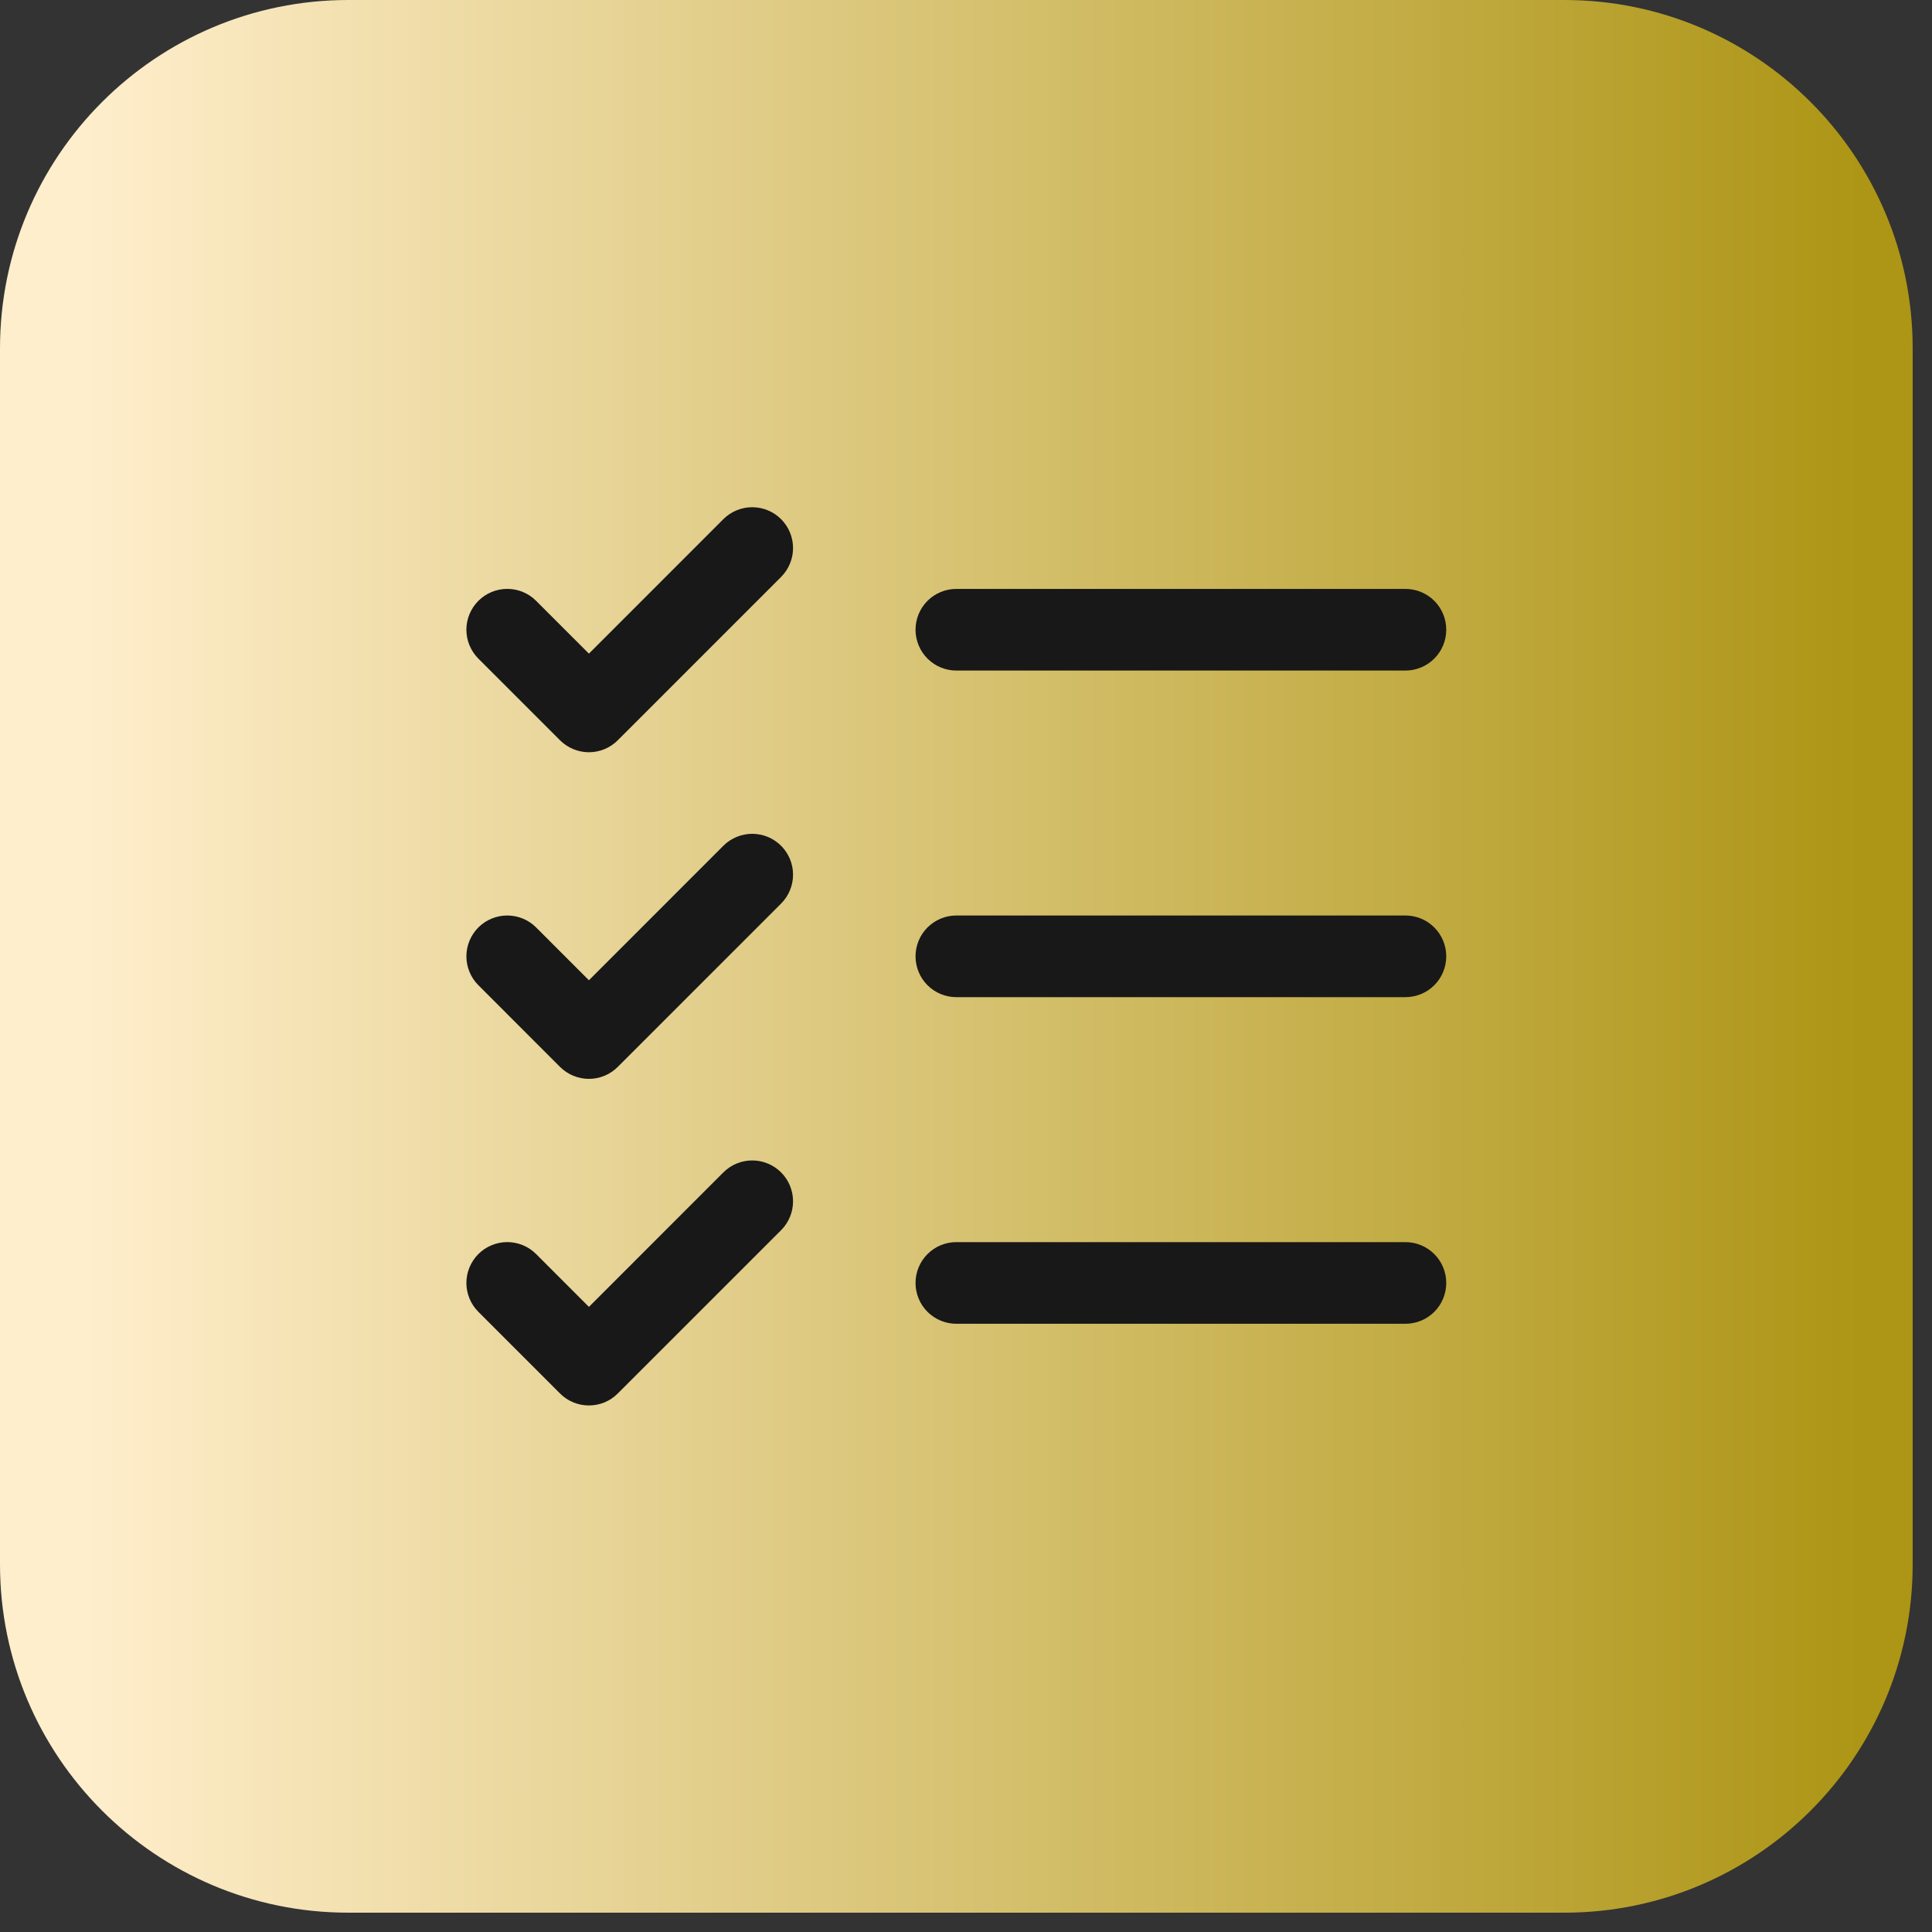
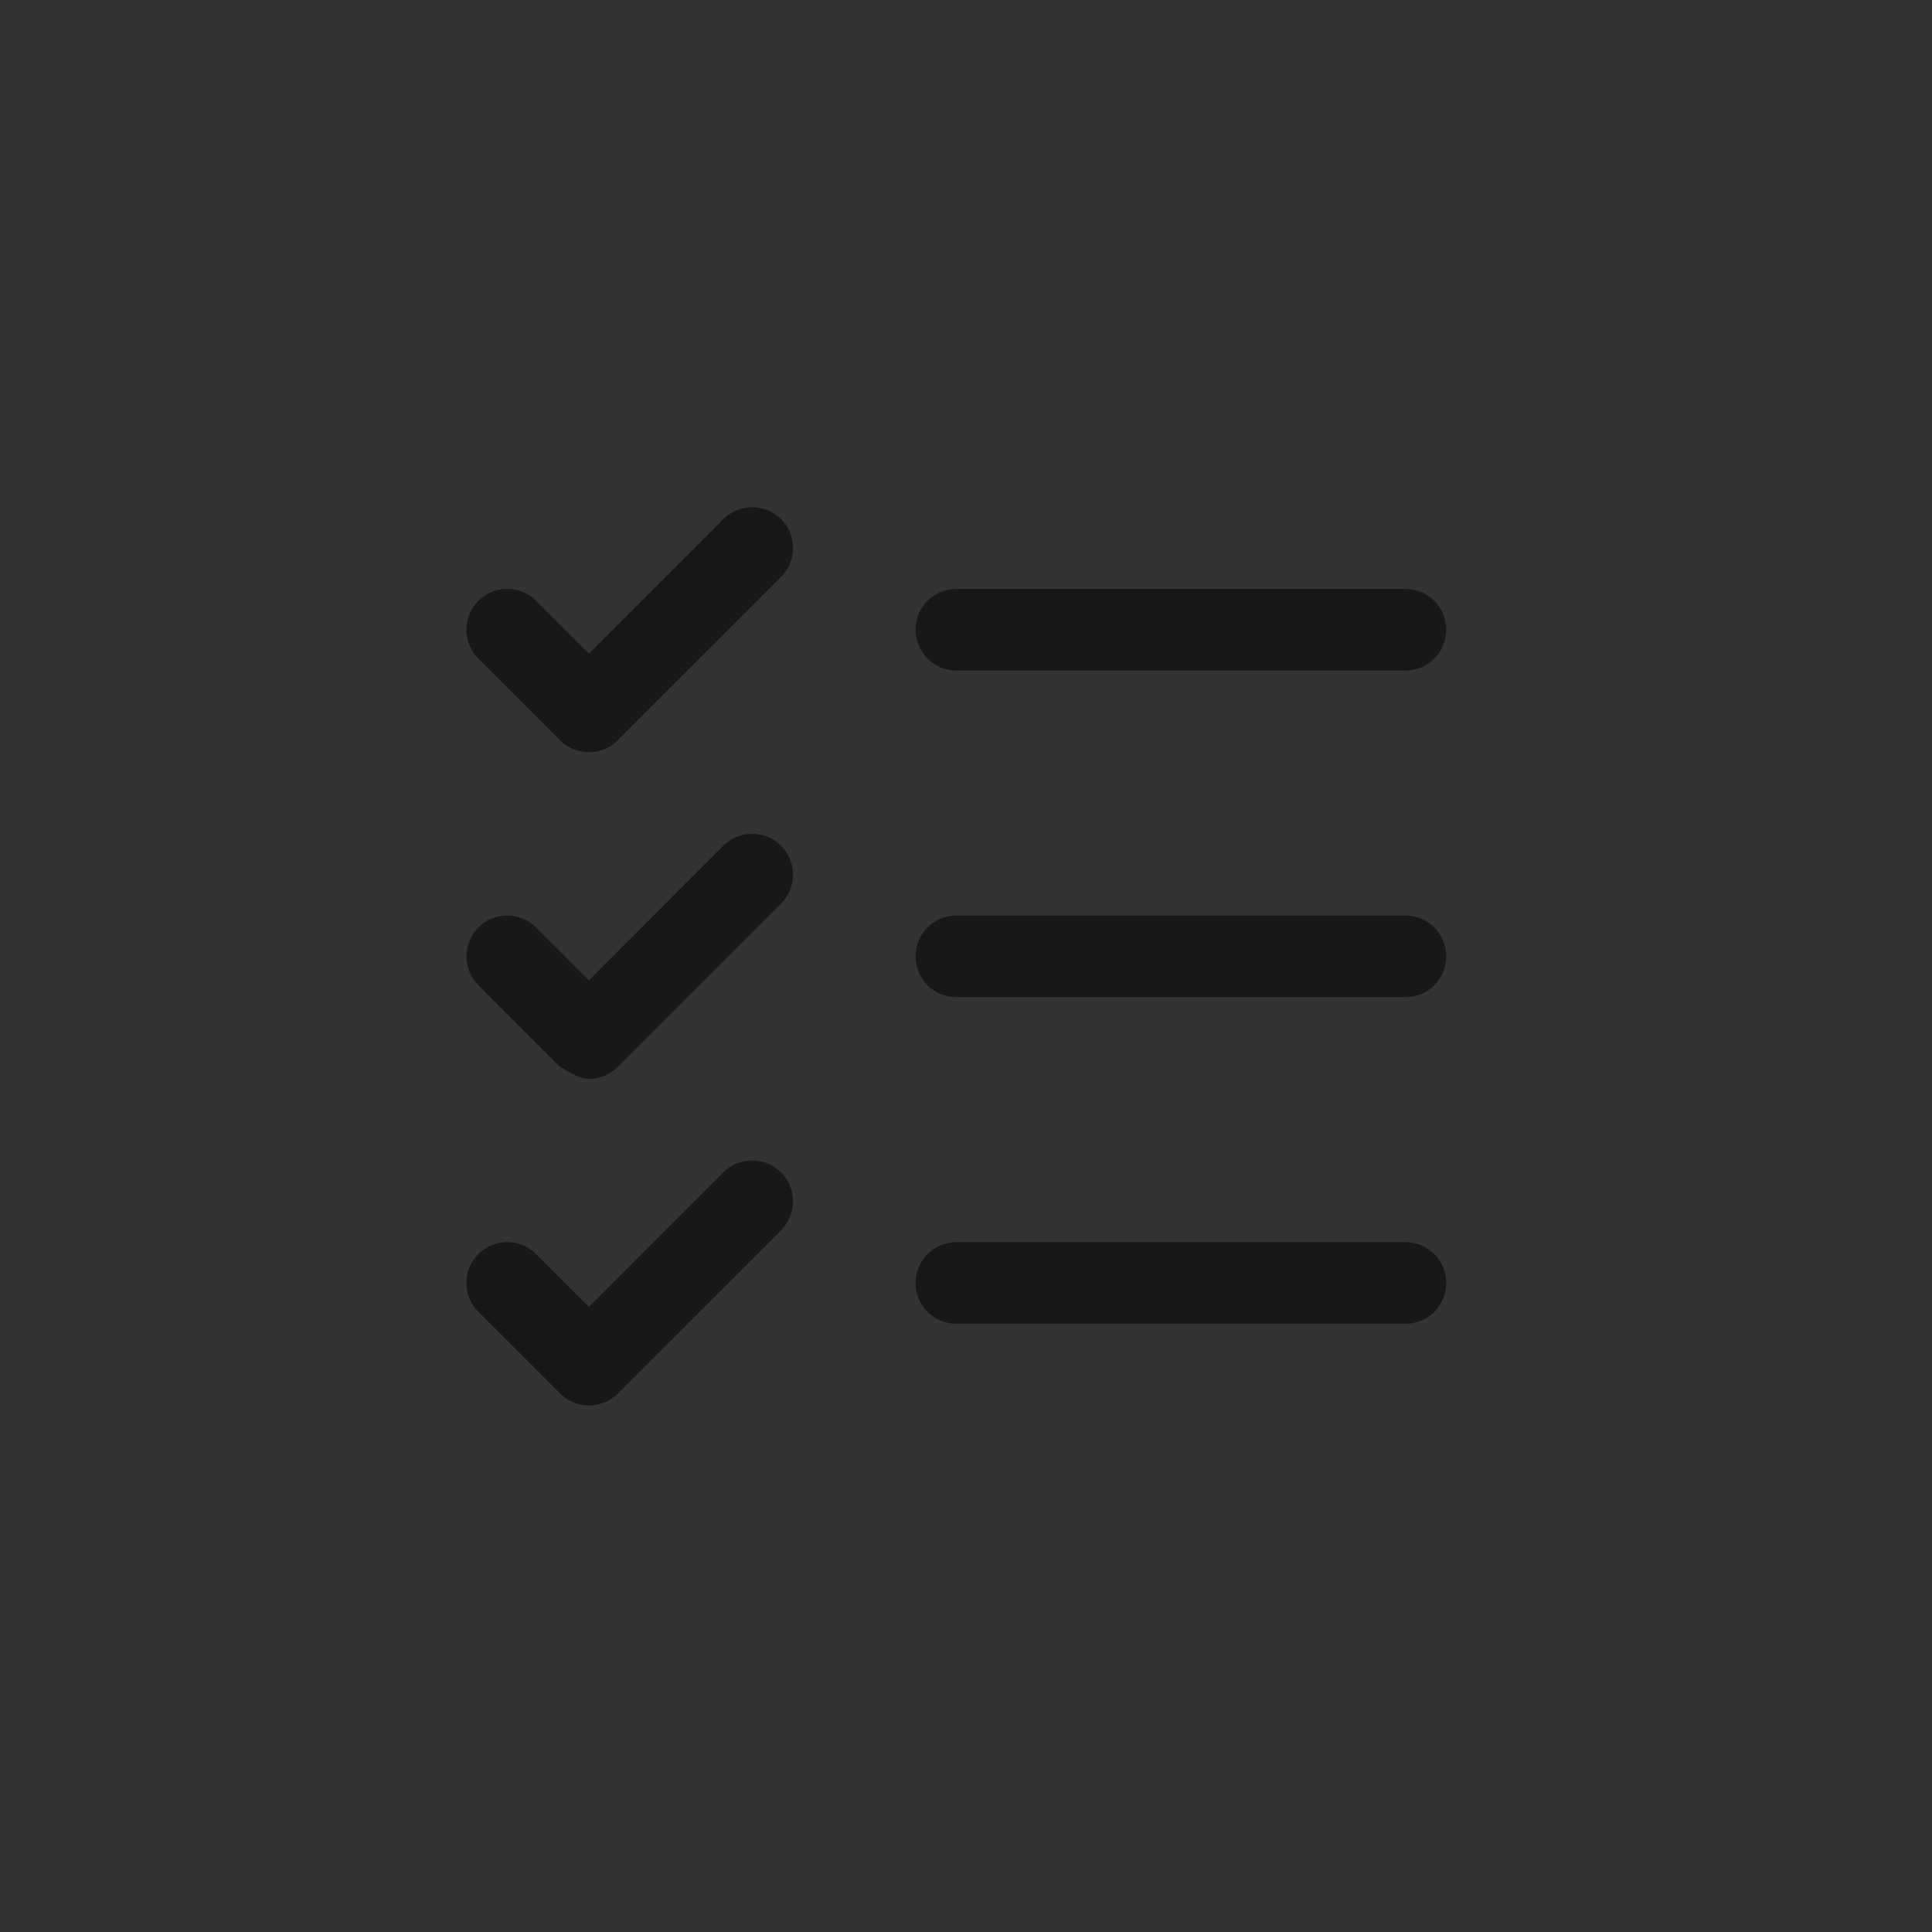
<svg xmlns="http://www.w3.org/2000/svg" width="50" height="50" viewBox="0 0 50 50" fill="none">
  <rect x="0" y="0" width="50" height="50" fill="#333333" stroke="none" />
-   <path d="M0 9.016C0 4.037 4.037 0 9.016 0H40.484C45.463 0 49.5 4.037 49.5 9.016V40.484C49.5 45.463 45.463 49.5 40.484 49.5H9.016C4.037 49.5 0 45.463 0 40.484V9.016Z" fill="url(#paint0_linear_110_291)" />
-   <path d="M37.429 24.75C37.429 25.03 37.318 25.299 37.12 25.497C36.922 25.695 36.653 25.806 36.373 25.806H24.75C24.47 25.806 24.201 25.695 24.003 25.497C23.805 25.299 23.694 25.03 23.694 24.75C23.694 24.47 23.805 24.201 24.003 24.003C24.201 23.805 24.47 23.693 24.75 23.693H36.373C36.653 23.693 36.922 23.805 37.12 24.003C37.318 24.201 37.429 24.47 37.429 24.75ZM24.75 17.354H36.373C36.653 17.354 36.922 17.242 37.12 17.044C37.318 16.846 37.429 16.577 37.429 16.297C37.429 16.017 37.318 15.748 37.12 15.55C36.922 15.352 36.653 15.241 36.373 15.241H24.75C24.47 15.241 24.201 15.352 24.003 15.55C23.805 15.748 23.694 16.017 23.694 16.297C23.694 16.577 23.805 16.846 24.003 17.044C24.201 17.242 24.47 17.354 24.75 17.354ZM36.373 32.146H24.75C24.47 32.146 24.201 32.257 24.003 32.456C23.805 32.654 23.694 32.922 23.694 33.203C23.694 33.483 23.805 33.752 24.003 33.95C24.201 34.148 24.47 34.259 24.75 34.259H36.373C36.653 34.259 36.922 34.148 37.12 33.95C37.318 33.752 37.429 33.483 37.429 33.203C37.429 32.922 37.318 32.654 37.12 32.456C36.922 32.257 36.653 32.146 36.373 32.146ZM18.72 13.436L15.241 16.916L13.875 15.55C13.677 15.351 13.408 15.24 13.128 15.24C12.847 15.24 12.578 15.351 12.38 15.55C12.182 15.748 12.07 16.017 12.07 16.297C12.07 16.578 12.182 16.846 12.38 17.045L14.493 19.158C14.591 19.256 14.708 19.334 14.836 19.387C14.964 19.44 15.102 19.468 15.241 19.468C15.38 19.468 15.517 19.44 15.646 19.387C15.774 19.334 15.89 19.256 15.988 19.158L20.215 14.931C20.413 14.733 20.524 14.464 20.524 14.184C20.524 13.903 20.413 13.635 20.215 13.436C20.017 13.238 19.748 13.127 19.467 13.127C19.187 13.127 18.918 13.238 18.72 13.436ZM18.72 21.889L15.241 25.369L13.875 24.002C13.677 23.804 13.408 23.693 13.128 23.693C12.847 23.693 12.578 23.804 12.38 24.002C12.182 24.201 12.07 24.47 12.07 24.75C12.07 24.889 12.098 25.026 12.151 25.154C12.204 25.283 12.282 25.399 12.38 25.497L14.493 27.611C14.591 27.709 14.708 27.787 14.836 27.84C14.964 27.893 15.102 27.921 15.241 27.921C15.38 27.921 15.517 27.893 15.646 27.84C15.774 27.787 15.89 27.709 15.988 27.611L20.215 23.384C20.413 23.186 20.524 22.917 20.524 22.637C20.524 22.356 20.413 22.087 20.215 21.889C20.017 21.691 19.748 21.579 19.467 21.579C19.187 21.579 18.918 21.691 18.72 21.889ZM18.72 30.342L15.241 33.822L13.875 32.455C13.777 32.357 13.661 32.279 13.532 32.226C13.404 32.173 13.267 32.145 13.128 32.145C12.989 32.145 12.851 32.173 12.723 32.226C12.595 32.279 12.478 32.357 12.38 32.455C12.282 32.553 12.204 32.67 12.151 32.798C12.098 32.926 12.07 33.064 12.07 33.203C12.07 33.342 12.098 33.479 12.151 33.607C12.204 33.736 12.282 33.852 12.38 33.95L14.493 36.063C14.591 36.162 14.708 36.24 14.836 36.293C14.964 36.346 15.102 36.373 15.241 36.373C15.38 36.373 15.517 36.346 15.646 36.293C15.774 36.24 15.89 36.162 15.988 36.063L20.215 31.837C20.413 31.639 20.524 31.37 20.524 31.09C20.524 30.809 20.413 30.54 20.215 30.342C20.017 30.144 19.748 30.032 19.467 30.032C19.187 30.032 18.918 30.144 18.72 30.342Z" fill="#181818" />
+   <path d="M37.429 24.75C37.429 25.03 37.318 25.299 37.12 25.497C36.922 25.695 36.653 25.806 36.373 25.806H24.75C24.47 25.806 24.201 25.695 24.003 25.497C23.805 25.299 23.694 25.03 23.694 24.75C23.694 24.47 23.805 24.201 24.003 24.003C24.201 23.805 24.47 23.693 24.75 23.693H36.373C36.653 23.693 36.922 23.805 37.12 24.003C37.318 24.201 37.429 24.47 37.429 24.75ZM24.75 17.354H36.373C36.653 17.354 36.922 17.242 37.12 17.044C37.318 16.846 37.429 16.577 37.429 16.297C37.429 16.017 37.318 15.748 37.12 15.55C36.922 15.352 36.653 15.241 36.373 15.241H24.75C24.47 15.241 24.201 15.352 24.003 15.55C23.805 15.748 23.694 16.017 23.694 16.297C23.694 16.577 23.805 16.846 24.003 17.044C24.201 17.242 24.47 17.354 24.75 17.354ZM36.373 32.146H24.75C24.47 32.146 24.201 32.257 24.003 32.456C23.805 32.654 23.694 32.922 23.694 33.203C23.694 33.483 23.805 33.752 24.003 33.95C24.201 34.148 24.47 34.259 24.75 34.259H36.373C36.653 34.259 36.922 34.148 37.12 33.95C37.318 33.752 37.429 33.483 37.429 33.203C37.429 32.922 37.318 32.654 37.12 32.456C36.922 32.257 36.653 32.146 36.373 32.146ZM18.72 13.436L15.241 16.916L13.875 15.55C13.677 15.351 13.408 15.24 13.128 15.24C12.847 15.24 12.578 15.351 12.38 15.55C12.182 15.748 12.07 16.017 12.07 16.297C12.07 16.578 12.182 16.846 12.38 17.045L14.493 19.158C14.591 19.256 14.708 19.334 14.836 19.387C14.964 19.44 15.102 19.468 15.241 19.468C15.38 19.468 15.517 19.44 15.646 19.387C15.774 19.334 15.89 19.256 15.988 19.158L20.215 14.931C20.413 14.733 20.524 14.464 20.524 14.184C20.524 13.903 20.413 13.635 20.215 13.436C20.017 13.238 19.748 13.127 19.467 13.127C19.187 13.127 18.918 13.238 18.72 13.436ZM18.72 21.889L15.241 25.369L13.875 24.002C13.677 23.804 13.408 23.693 13.128 23.693C12.847 23.693 12.578 23.804 12.38 24.002C12.182 24.201 12.07 24.47 12.07 24.75C12.07 24.889 12.098 25.026 12.151 25.154C12.204 25.283 12.282 25.399 12.38 25.497L14.493 27.611C14.964 27.893 15.102 27.921 15.241 27.921C15.38 27.921 15.517 27.893 15.646 27.84C15.774 27.787 15.89 27.709 15.988 27.611L20.215 23.384C20.413 23.186 20.524 22.917 20.524 22.637C20.524 22.356 20.413 22.087 20.215 21.889C20.017 21.691 19.748 21.579 19.467 21.579C19.187 21.579 18.918 21.691 18.72 21.889ZM18.72 30.342L15.241 33.822L13.875 32.455C13.777 32.357 13.661 32.279 13.532 32.226C13.404 32.173 13.267 32.145 13.128 32.145C12.989 32.145 12.851 32.173 12.723 32.226C12.595 32.279 12.478 32.357 12.38 32.455C12.282 32.553 12.204 32.67 12.151 32.798C12.098 32.926 12.07 33.064 12.07 33.203C12.07 33.342 12.098 33.479 12.151 33.607C12.204 33.736 12.282 33.852 12.38 33.95L14.493 36.063C14.591 36.162 14.708 36.24 14.836 36.293C14.964 36.346 15.102 36.373 15.241 36.373C15.38 36.373 15.517 36.346 15.646 36.293C15.774 36.24 15.89 36.162 15.988 36.063L20.215 31.837C20.413 31.639 20.524 31.37 20.524 31.09C20.524 30.809 20.413 30.54 20.215 30.342C20.017 30.144 19.748 30.032 19.467 30.032C19.187 30.032 18.918 30.144 18.72 30.342Z" fill="#181818" />
  <defs>
    <linearGradient id="paint0_linear_110_291" x1="2.121" y1="25.143" x2="48.263" y2="25.143" gradientUnits="userSpaceOnUse">
      <stop stop-color="#FFEECC" />
      <stop offset="1" stop-color="#AD9515" />
    </linearGradient>
  </defs>
</svg>